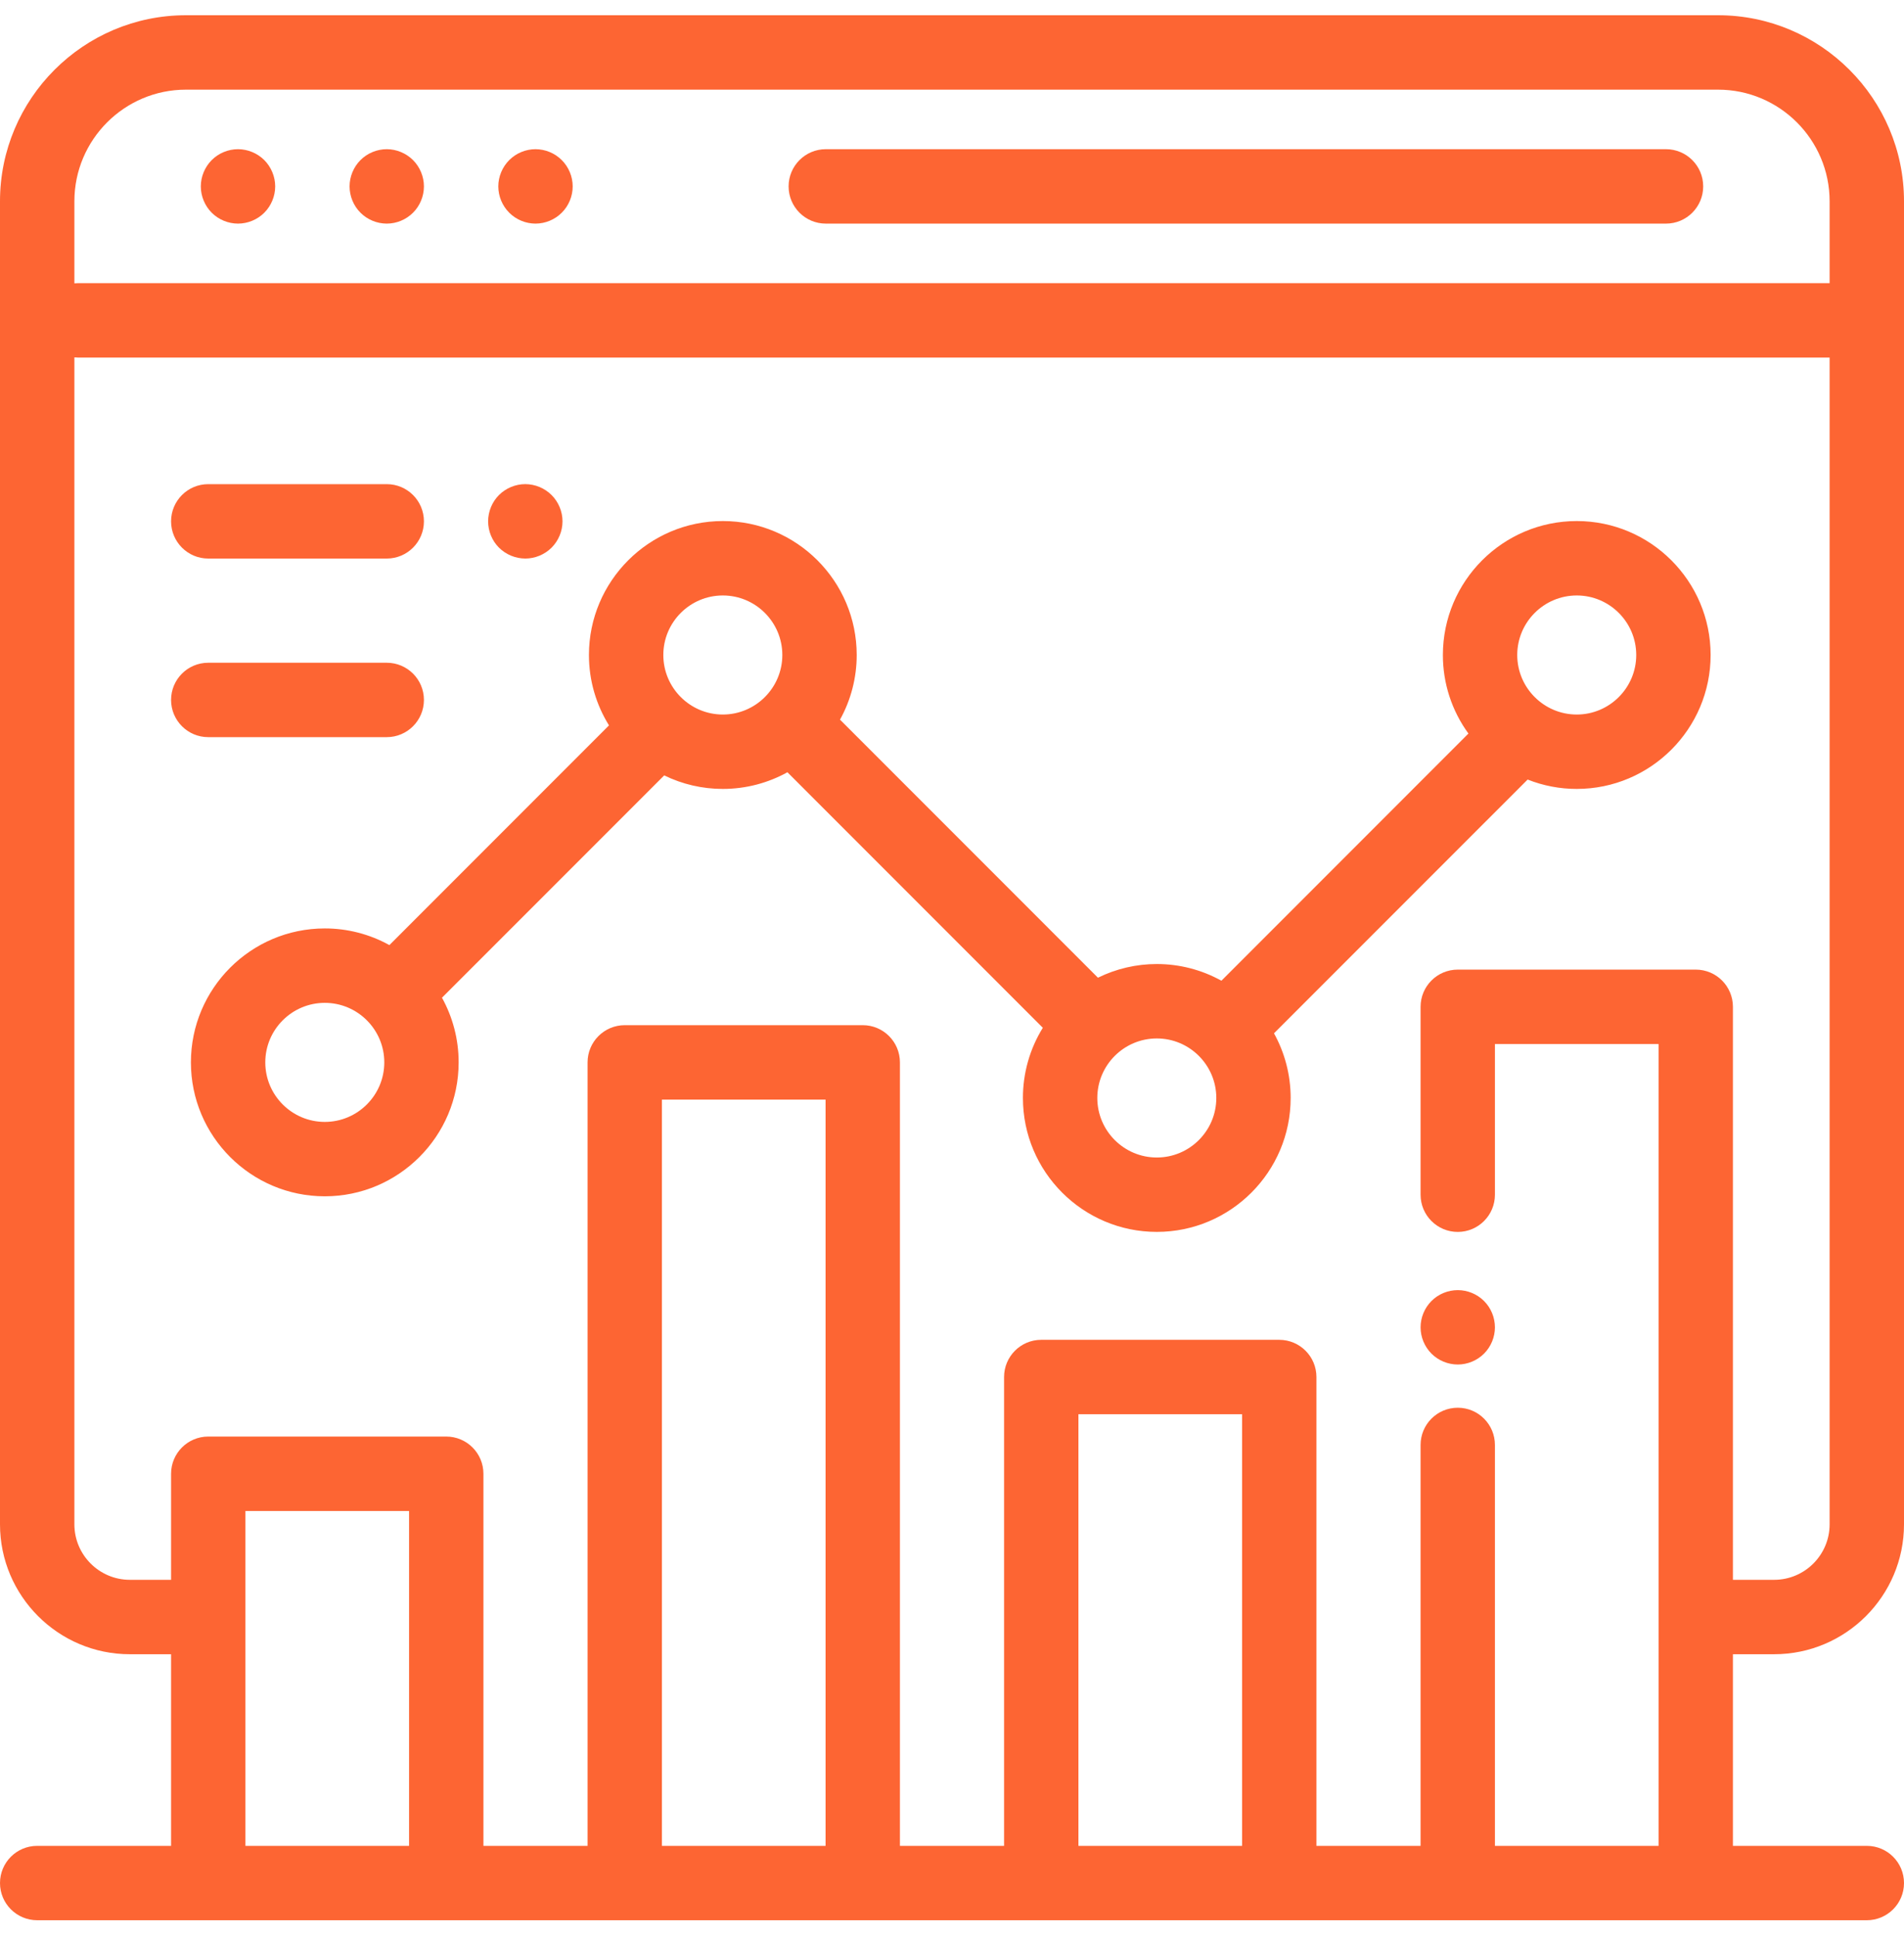
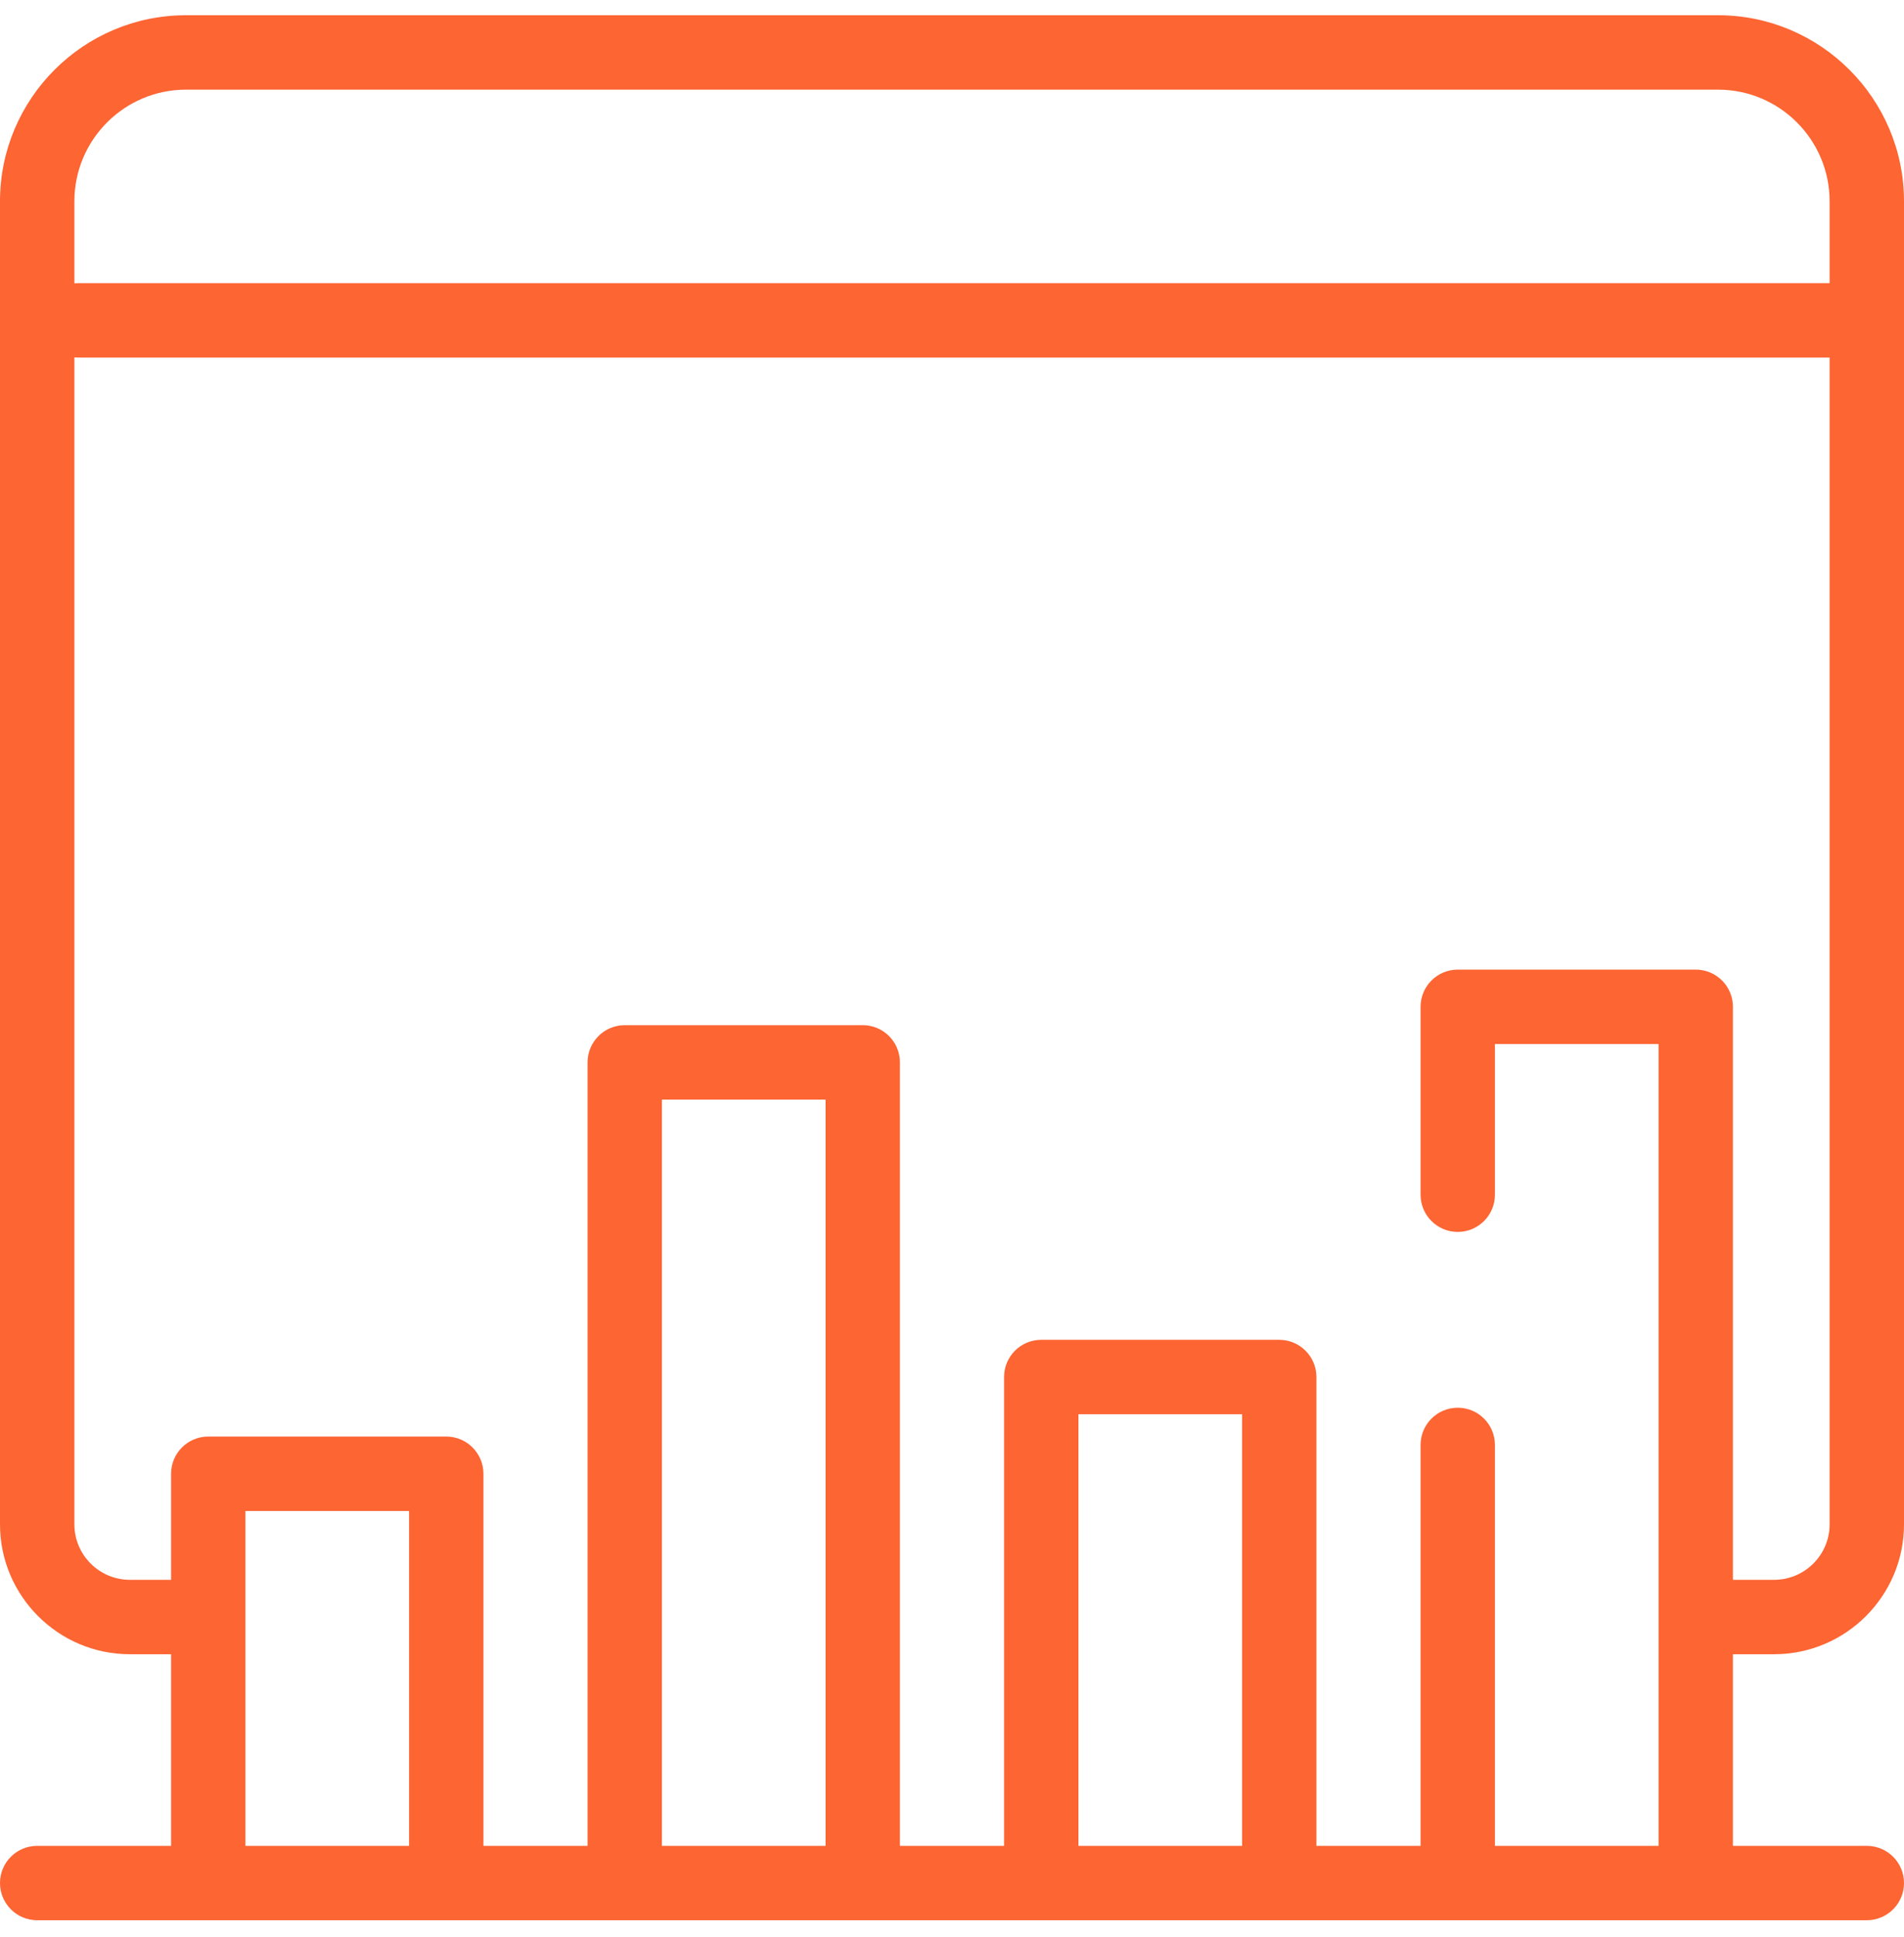
<svg xmlns="http://www.w3.org/2000/svg" width="60" height="61" viewBox="0 0 60 61" fill="none">
  <g clip-path="url(#clip0_25116_1062)">
    <path d="M55.908 52.102C58.164 52.102 60 50.266 60 48.01V6.34C60 3.109 57.371 0.48 54.141 0.48H5.859C2.629 0.48 0 3.109 0 6.34V48.01C0 50.266 1.836 52.102 4.092 52.102H5.391V58.137H1.172C0.525 58.137 0 58.661 0 59.309C0 59.956 0.525 60.48 1.172 60.48H58.828C59.475 60.48 60 59.956 60 59.309C60 58.661 59.475 58.137 58.828 58.137H54.609V52.102H55.908ZM2.344 6.34C2.344 4.401 3.921 2.824 5.859 2.824H54.141C56.079 2.824 57.656 4.401 57.656 6.34V8.918H2.461C2.422 8.918 2.382 8.92 2.344 8.924V6.34ZM12.891 58.137H7.734V47.59H12.891V58.137ZM26.016 58.137H20.859V34.633H26.016V58.137ZM39.141 58.137H33.984V44.543H39.141V58.137ZM53.438 30.539H45.938C45.29 30.539 44.766 31.064 44.766 31.711V37.629C44.766 38.276 45.29 38.801 45.938 38.801C46.585 38.801 47.109 38.276 47.109 37.629V32.883H52.266V58.137H47.109V45.51C47.109 44.863 46.585 44.338 45.938 44.338C45.29 44.338 44.766 44.863 44.766 45.51V58.137H41.484V43.371C41.484 42.724 40.96 42.199 40.312 42.199H32.812C32.165 42.199 31.641 42.724 31.641 43.371V58.137H28.359V33.461C28.359 32.814 27.835 32.289 27.188 32.289H19.688C19.04 32.289 18.516 32.814 18.516 33.461V58.137H15.234V46.418C15.234 45.771 14.71 45.246 14.062 45.246H6.562C5.915 45.246 5.391 45.771 5.391 46.418V49.758H4.092C3.128 49.758 2.344 48.974 2.344 48.01V11.256C2.382 11.26 2.422 11.262 2.461 11.262H57.656V48.01C57.656 48.974 56.872 49.758 55.908 49.758H54.609V31.711C54.609 31.064 54.085 30.539 53.438 30.539Z" fill="#FD6533" />
-     <path d="M52.5 4.699H26.023C25.376 4.699 24.851 5.224 24.851 5.871C24.851 6.518 25.376 7.043 26.023 7.043H52.5C53.147 7.043 53.672 6.518 53.672 5.871C53.672 5.224 53.147 4.699 52.5 4.699ZM13.016 5.043C12.798 4.825 12.496 4.699 12.188 4.699C11.879 4.699 11.577 4.824 11.359 5.043C11.141 5.261 11.016 5.563 11.016 5.871C11.016 6.179 11.141 6.482 11.359 6.699C11.577 6.918 11.879 7.043 12.188 7.043C12.496 7.043 12.798 6.918 13.016 6.699C13.234 6.482 13.359 6.179 13.359 5.871C13.359 5.563 13.234 5.261 13.016 5.043ZM8.329 5.043C8.111 4.825 7.808 4.699 7.5 4.699C7.192 4.699 6.889 4.824 6.671 5.043C6.454 5.261 6.328 5.563 6.328 5.871C6.328 6.179 6.454 6.482 6.671 6.699C6.889 6.918 7.192 7.043 7.5 7.043C7.808 7.043 8.111 6.918 8.329 6.699C8.546 6.482 8.672 6.179 8.672 5.871C8.672 5.563 8.546 5.261 8.329 5.043ZM17.703 5.043C17.483 4.823 17.186 4.7 16.875 4.699C16.567 4.699 16.265 4.824 16.047 5.043C15.829 5.261 15.703 5.563 15.703 5.871C15.703 6.179 15.829 6.482 16.047 6.699C16.265 6.918 16.567 7.043 16.875 7.043C17.183 7.043 17.485 6.918 17.703 6.699C17.922 6.482 18.047 6.179 18.047 5.871C18.047 5.563 17.922 5.261 17.703 5.043ZM46.766 40.977C46.548 40.758 46.246 40.634 45.938 40.634C45.629 40.634 45.327 40.758 45.109 40.977C44.891 41.195 44.766 41.497 44.766 41.806C44.766 42.114 44.891 42.416 45.109 42.634C45.327 42.852 45.629 42.977 45.938 42.977C46.246 42.977 46.548 42.852 46.766 42.634C46.984 42.416 47.109 42.114 47.109 41.806C47.109 41.496 46.984 41.195 46.766 40.977ZM49.688 16.411C47.361 16.411 45.469 18.303 45.469 20.63C45.468 21.519 45.75 22.386 46.274 23.104L38.49 30.889C37.867 30.543 37.166 30.363 36.454 30.363C35.811 30.363 35.176 30.51 34.599 30.794L26.471 22.666C26.817 22.043 26.997 21.342 26.997 20.63C26.997 18.303 25.104 16.411 22.778 16.411C20.452 16.411 18.559 18.303 18.559 20.63C18.559 21.443 18.791 22.202 19.191 22.847L12.271 29.767C11.648 29.422 10.947 29.241 10.235 29.242C7.908 29.242 6.016 31.134 6.016 33.461C6.016 35.787 7.908 37.679 10.235 37.679C12.561 37.679 14.453 35.787 14.453 33.461C14.453 32.722 14.262 32.029 13.928 31.424L20.931 24.422C21.506 24.703 22.138 24.849 22.778 24.848C23.516 24.848 24.21 24.657 24.814 24.323L32.862 32.371C32.451 33.035 32.234 33.801 32.235 34.582C32.235 36.908 34.127 38.8 36.454 38.8C38.78 38.8 40.672 36.908 40.672 34.582C40.672 33.844 40.481 33.15 40.147 32.545L48.14 24.553C48.632 24.748 49.158 24.849 49.688 24.848C52.014 24.848 53.906 22.956 53.906 20.63C53.906 18.303 52.014 16.411 49.688 16.411ZM10.235 35.336C9.201 35.336 8.36 34.495 8.36 33.461C8.36 32.427 9.201 31.586 10.235 31.586C11.269 31.586 12.11 32.427 12.11 33.461C12.11 34.495 11.269 35.336 10.235 35.336ZM22.778 22.505C21.744 22.505 20.903 21.663 20.903 20.63C20.903 19.596 21.744 18.755 22.778 18.755C23.812 18.755 24.653 19.596 24.653 20.63C24.653 21.663 23.812 22.505 22.778 22.505ZM36.454 36.457C35.42 36.457 34.579 35.616 34.579 34.582C34.579 33.548 35.42 32.707 36.454 32.707C37.488 32.707 38.329 33.548 38.329 34.582C38.329 35.616 37.488 36.457 36.454 36.457ZM49.688 22.505C48.654 22.505 47.812 21.663 47.812 20.63C47.812 19.596 48.654 18.755 49.688 18.755C50.721 18.755 51.562 19.596 51.562 20.63C51.562 21.663 50.721 22.505 49.688 22.505ZM17.382 15.592C17.162 15.373 16.864 15.25 16.554 15.248C16.244 15.248 15.942 15.374 15.724 15.592C15.506 15.81 15.382 16.112 15.382 16.42C15.382 16.729 15.506 17.031 15.724 17.249C15.945 17.468 16.243 17.591 16.554 17.592C16.862 17.592 17.163 17.467 17.382 17.249C17.6 17.031 17.726 16.729 17.726 16.42C17.726 16.112 17.6 15.81 17.382 15.592ZM12.188 15.249H6.562C5.915 15.249 5.391 15.773 5.391 16.42C5.391 17.067 5.915 17.592 6.562 17.592H12.188C12.835 17.592 13.359 17.067 13.359 16.42C13.359 15.773 12.835 15.249 12.188 15.249ZM12.188 20.874H6.562C5.915 20.874 5.391 21.398 5.391 22.045C5.391 22.692 5.915 23.217 6.562 23.217H12.188C12.835 23.217 13.359 22.692 13.359 22.045C13.359 21.398 12.835 20.874 12.188 20.874Z" fill="#FD6533" />
  </g>
  <defs>
    <clipPath id="clip0_25116_1062">
      <rect width="60" height="60" fill="white" transform="translate(0 0.48)" />
    </clipPath>
  </defs>
</svg>